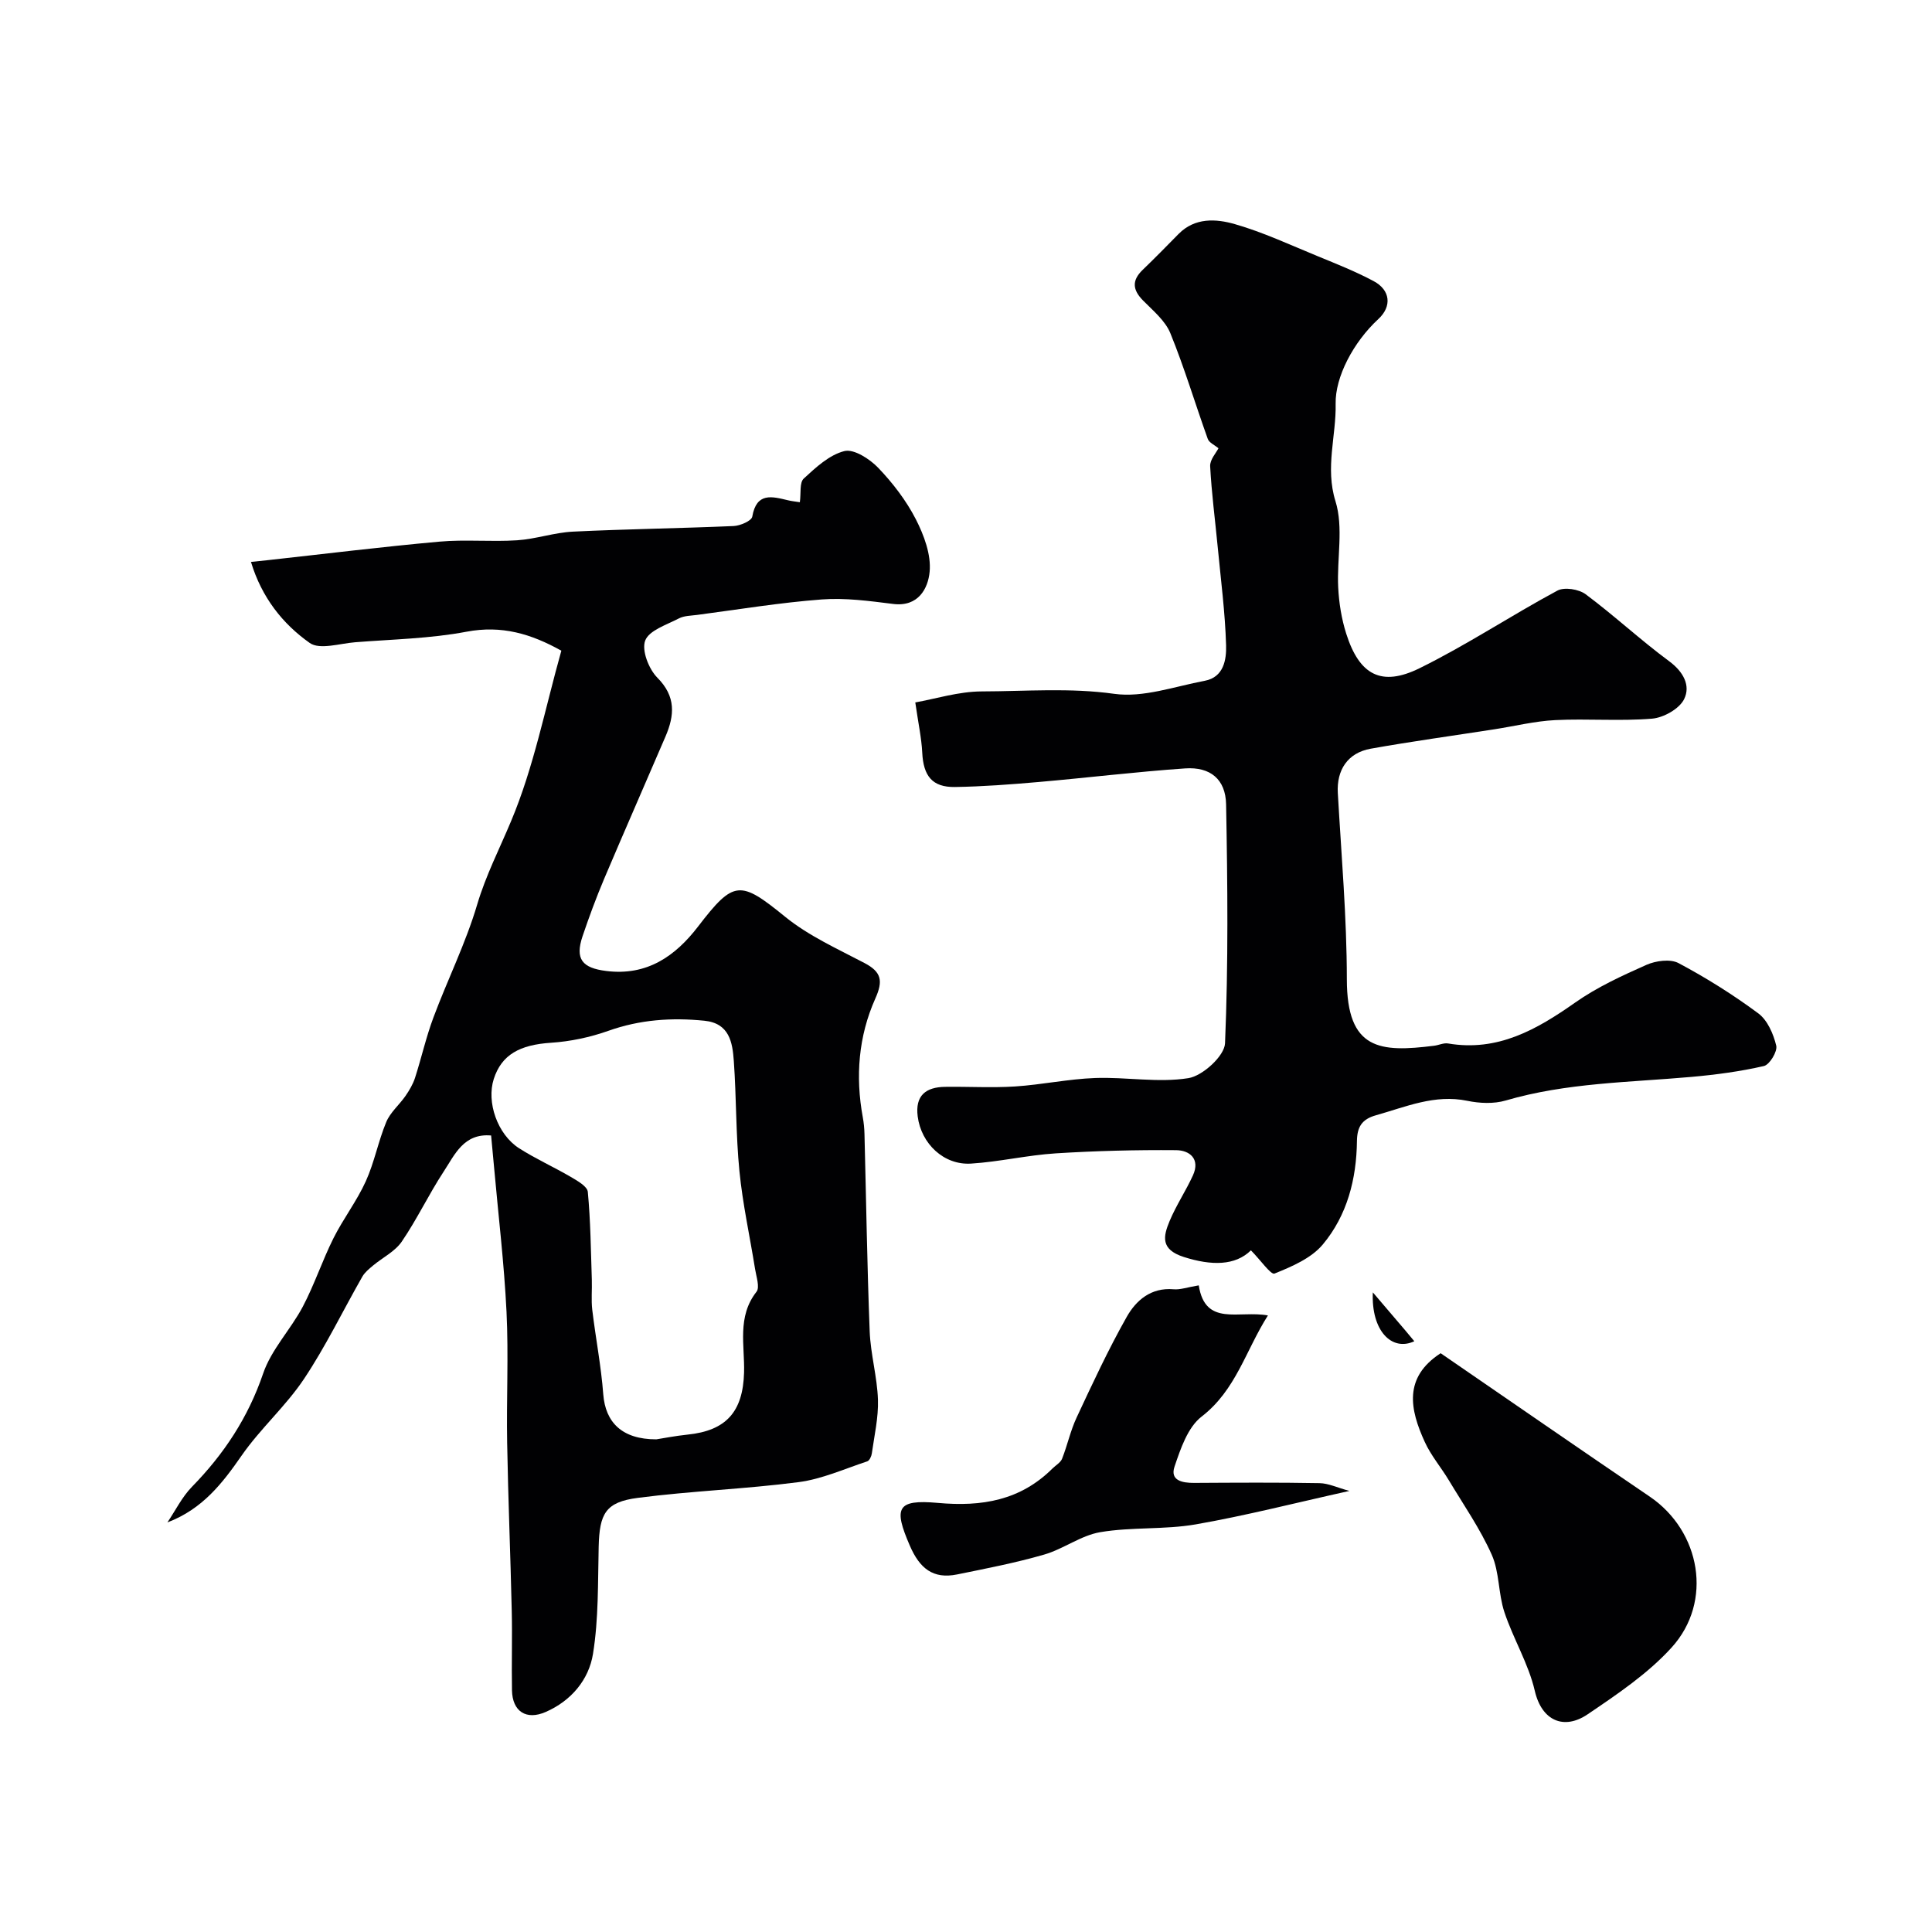
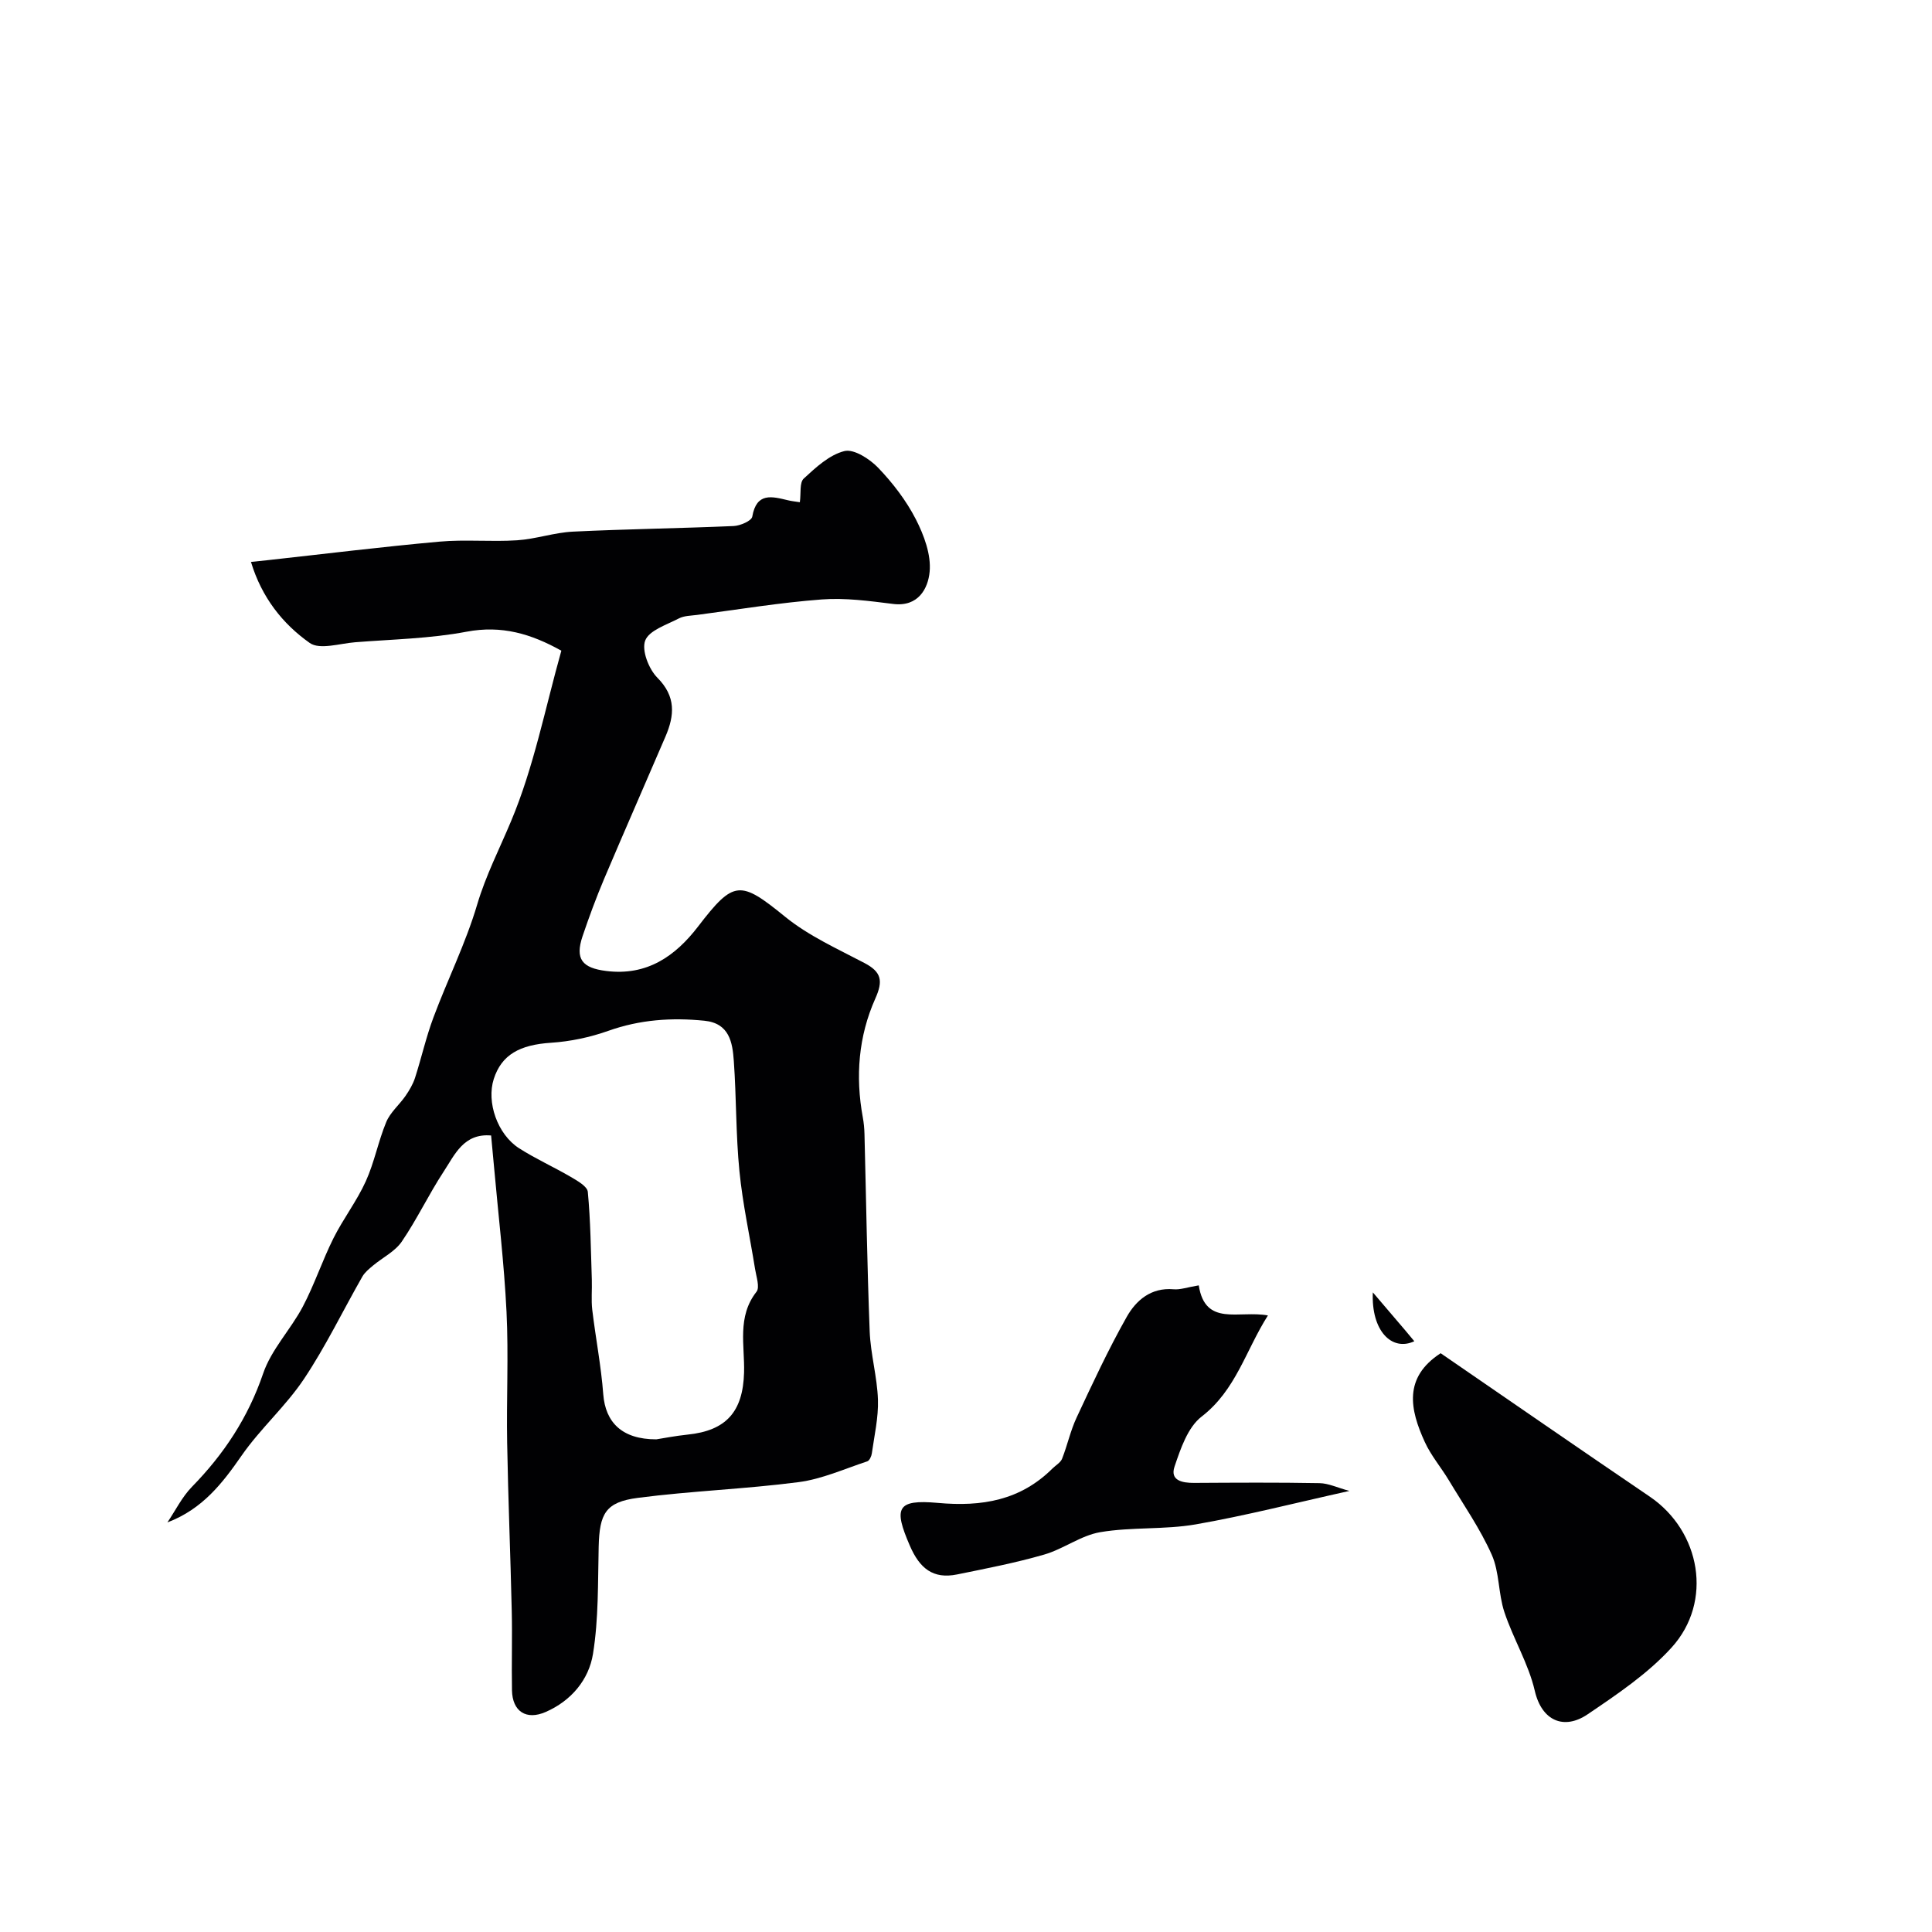
<svg xmlns="http://www.w3.org/2000/svg" enable-background="new 0 0 400 400" viewBox="0 0 400 400">
  <g fill="#010103">
    <path d="m116.22 134.72c-6.25-3.49-12.34-5.31-19.63-3.93-7.55 1.43-15.35 1.57-23.05 2.18-3.19.25-7.34 1.61-9.41.15-5.6-3.95-9.95-9.42-12.17-16.78 1.26-.13 2.31-.24 3.35-.35 11.89-1.31 23.77-2.78 35.68-3.85 5.32-.48 10.72.07 16.06-.28 3.88-.25 7.69-1.6 11.56-1.79 11.09-.54 22.19-.68 33.28-1.16 1.37-.06 3.71-1.07 3.86-1.95.88-5.08 4.07-4.18 7.41-3.38.75.18 1.53.26 2.44.4.26-1.86-.1-4.07.81-4.9 2.5-2.31 5.31-4.92 8.42-5.69 1.98-.48 5.23 1.63 6.99 3.46 3.02 3.15 5.79 6.76 7.78 10.63 1.7 3.31 3.21 7.37 2.87 10.91-.32 3.41-2.32 7.31-7.56 6.65-4.9-.61-9.9-1.3-14.78-.93-8.63.65-17.2 2.07-25.79 3.2-1.29.17-2.71.16-3.81.74-2.52 1.31-6.14 2.46-6.95 4.57-.77 2.02.74 5.9 2.52 7.69 3.89 3.91 3.55 7.81 1.69 12.16-4.22 9.84-8.54 19.65-12.72 29.51-1.64 3.89-3.11 7.86-4.46 11.86-1.59 4.73-.08 6.57 4.9 7.19 8.44 1.06 14.31-3.06 19.04-9.23 7.39-9.64 8.7-9.56 18.01-1.99 4.87 3.96 10.83 6.63 16.45 9.59 3.51 1.85 3.85 3.69 2.21 7.35-3.48 7.79-4.14 16.11-2.59 24.56.21 1.13.32 2.29.35 3.43.35 13.64.55 27.29 1.08 40.93.19 4.72 1.55 9.39 1.71 14.11.12 3.7-.75 7.44-1.27 11.15-.08.59-.49 1.48-.95 1.63-4.71 1.55-9.37 3.67-14.21 4.3-11.06 1.44-22.25 1.82-33.31 3.26-6.66.87-7.91 3.25-8.08 10.1-.18 7.42 0 14.93-1.18 22.21-.86 5.34-4.51 9.71-9.78 12.01-4.04 1.77-6.9-.1-6.99-4.47-.1-5.5.08-11-.05-16.49-.26-11.6-.75-23.19-.95-34.79-.16-9.03.31-18.08-.13-27.09-.49-10-1.69-19.97-2.58-29.95-.19-2.12-.39-4.24-.61-6.56-5.69-.49-7.53 3.99-9.82 7.47-3.09 4.71-5.51 9.86-8.68 14.5-1.4 2.05-3.96 3.3-5.95 4.96-.81.68-1.7 1.4-2.21 2.29-4.04 7.07-7.59 14.46-12.1 21.21-3.77 5.64-9.03 10.27-12.9 15.85-3.97 5.72-8.08 11.06-15.36 13.83 1.67-2.48 3.03-5.27 5.08-7.37 6.63-6.78 11.63-14.34 14.74-23.46 1.69-4.97 5.7-9.1 8.21-13.84 2.41-4.57 4.04-9.55 6.35-14.17 2.02-4.03 4.83-7.68 6.69-11.78 1.78-3.92 2.58-8.29 4.24-12.28.84-2.01 2.71-3.56 3.99-5.41.79-1.15 1.53-2.4 1.96-3.71 1.34-4.16 2.29-8.45 3.82-12.53 2.92-7.83 6.69-15.38 9.05-23.36 1.81-6.1 4.64-11.57 7.03-17.3 4.69-11.15 7.03-23.28 10.4-35.27zm19.67 163.28c1.3-.2 3.87-.71 6.47-.98 8.01-.82 11.46-4.75 11.69-12.84.16-5.63-1.49-11.55 2.57-16.73.73-.93-.04-3.13-.29-4.71-1.08-6.76-2.57-13.47-3.24-20.27-.75-7.56-.62-15.2-1.16-22.78-.27-3.87-.91-7.84-6.1-8.36-6.78-.68-13.35-.23-19.87 2.09-3.78 1.34-7.87 2.21-11.87 2.47-6.48.42-10.24 2.47-11.86 7.5-1.54 4.78.74 11.46 5.25 14.35 3.43 2.19 7.18 3.87 10.7 5.93 1.36.8 3.41 1.95 3.52 3.09.57 6.03.63 12.12.83 18.18.07 2.08-.15 4.18.09 6.24.7 5.85 1.84 11.65 2.28 17.51.45 5.74 3.82 9.32 10.99 9.31z" />
-     <path d="m258.99 258.87c-3.25 3.2-8.16 3.2-13.88 1.38-4.89-1.56-4.28-4.28-2.95-7.46 1.36-3.25 3.36-6.23 4.83-9.45 1.54-3.39-.68-5.19-3.5-5.21-8.3-.07-16.62.14-24.9.66-5.87.37-11.67 1.75-17.54 2.12-5.65.36-10.33-4.14-11.05-9.76-.56-4.35 1.7-6.08 5.67-6.13 4.83-.07 9.68.23 14.49-.08 5.54-.36 11.04-1.55 16.59-1.75 6.44-.23 13.02 1.03 19.29.03 2.96-.47 7.48-4.6 7.59-7.22.69-16.47.53-32.98.22-49.47-.1-5.19-3.27-7.8-8.48-7.44-10.14.7-20.25 1.94-30.38 2.82-5.75.5-11.52.94-17.28 1.03-4.7.07-6.53-2.29-6.77-7.1-.15-3.03-.81-6.04-1.44-10.41 4.16-.73 8.97-2.27 13.79-2.28 9.11-.02 18.18-.79 27.4.5 6.01.84 12.51-1.53 18.74-2.7 3.95-.74 4.5-4.41 4.42-7.32-.2-6.85-1.1-13.68-1.75-20.52-.53-5.53-1.26-11.04-1.55-16.58-.07-1.36 1.26-2.79 1.72-3.72-.82-.69-1.93-1.16-2.21-1.93-2.62-7.29-4.83-14.73-7.75-21.89-1.06-2.6-3.58-4.67-5.65-6.77-2.19-2.22-2.36-4.16-.07-6.36 2.52-2.42 4.97-4.93 7.42-7.42 3.39-3.44 7.78-3.15 11.64-2.04 5.87 1.68 11.48 4.31 17.16 6.64 3.92 1.61 7.88 3.18 11.6 5.17 3.45 1.84 3.81 5.21.98 7.83-5.21 4.81-8.98 12.03-8.86 17.57.14 6.58-2.2 13.21-.04 20.14 1.71 5.48.27 11.89.57 17.87.16 3.22.69 6.51 1.66 9.57 2.71 8.54 7.25 11.06 15.18 7.16 9.78-4.81 18.92-10.9 28.54-16.07 1.45-.78 4.45-.3 5.86.76 5.92 4.41 11.34 9.47 17.27 13.85 2.97 2.19 4.49 5.06 3.11 7.86-.99 2.01-4.25 3.84-6.64 4.04-6.65.55-13.38-.03-20.05.3-4.21.21-8.39 1.25-12.58 1.9-8.54 1.33-17.11 2.5-25.62 4.02-4.8.86-7.08 4.44-6.81 9.18.73 12.85 1.86 25.71 1.87 38.57.01 14.71 6.91 15.14 18.07 13.75.97-.12 1.98-.63 2.89-.47 10.28 1.74 18.35-2.87 26.34-8.49 4.51-3.17 9.65-5.53 14.71-7.78 1.94-.86 4.95-1.28 6.66-.37 5.74 3.05 11.3 6.54 16.52 10.41 1.9 1.41 3.13 4.26 3.71 6.68.29 1.2-1.37 3.94-2.55 4.22-4.91 1.13-9.96 1.8-15 2.25-12.88 1.15-25.88 1.2-38.47 4.89-2.46.72-5.39.59-7.95.06-6.75-1.39-12.7 1.25-18.89 2.99-2.95.82-3.91 2.44-3.95 5.34-.09 7.87-2.03 15.4-7.08 21.43-2.39 2.85-6.4 4.56-9.99 6.01-.75.3-2.88-2.79-4.88-4.81z" />
    <path d="m298.27 280.17c14.26 9.79 28.72 19.8 43.28 29.68 10.56 7.17 13.17 21.74 4.54 31.25-4.92 5.42-11.26 9.68-17.39 13.83-4.87 3.3-9.49 1.4-10.94-4.87-1.3-5.62-4.47-10.78-6.3-16.31-1.27-3.83-1-8.24-2.61-11.86-2.4-5.39-5.83-10.32-8.88-15.41-1.61-2.68-3.71-5.13-4.99-7.95-3.06-6.68-4.47-13.32 3.29-18.36z" />
    <path d="m248.19 266.12c1.34 8.62 8.3 5.12 14.32 6.23-4.63 7.28-6.6 15.44-13.74 20.95-2.86 2.21-4.35 6.65-5.6 10.36-.96 2.87 1.61 3.37 4.04 3.36 8.66-.05 17.32-.11 25.98.05 1.86.03 3.7.94 6.19 1.61-11.32 2.51-21.51 5.13-31.84 6.93-6.48 1.12-13.26.51-19.75 1.61-4.01.68-7.62 3.49-11.61 4.64-5.91 1.71-11.98 2.88-18.02 4.11-5 1.02-7.77-1.28-9.79-5.96-3.37-7.79-2.77-9.62 5.8-8.85 9.13.83 17.11-.52 23.76-7.15.67-.66 1.65-1.2 1.96-1.99 1.11-2.81 1.74-5.83 3.02-8.55 3.28-7.02 6.55-14.07 10.36-20.81 1.94-3.44 5.03-6.13 9.7-5.73 1.37.13 2.82-.41 5.22-.81z" />
    <path d="m284.23 267.57c2.25 2.63 4.5 5.26 6.74 7.9.61.72 1.2 1.45 1.85 2.22-4.67 2.18-8.95-2.18-8.59-10.12z" />
  </g>
</svg>